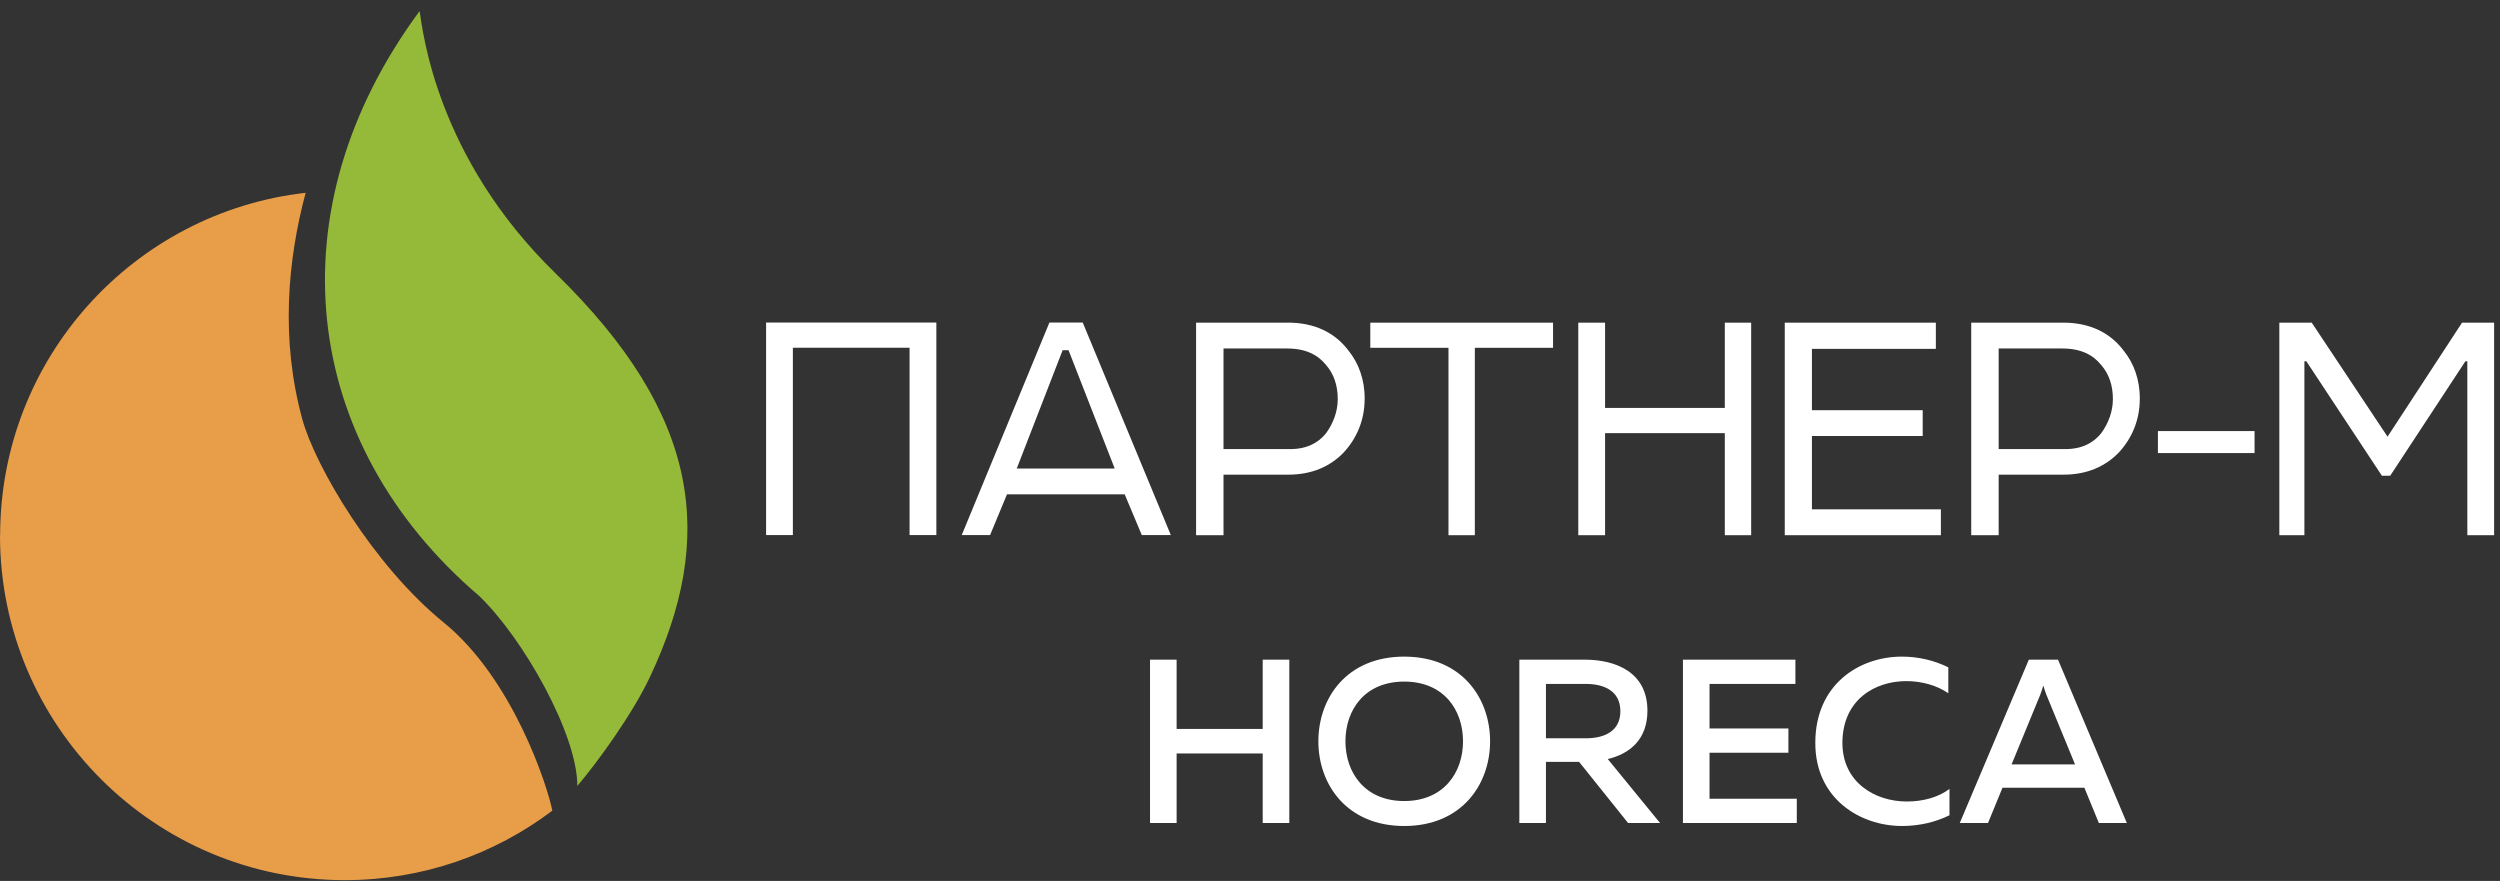
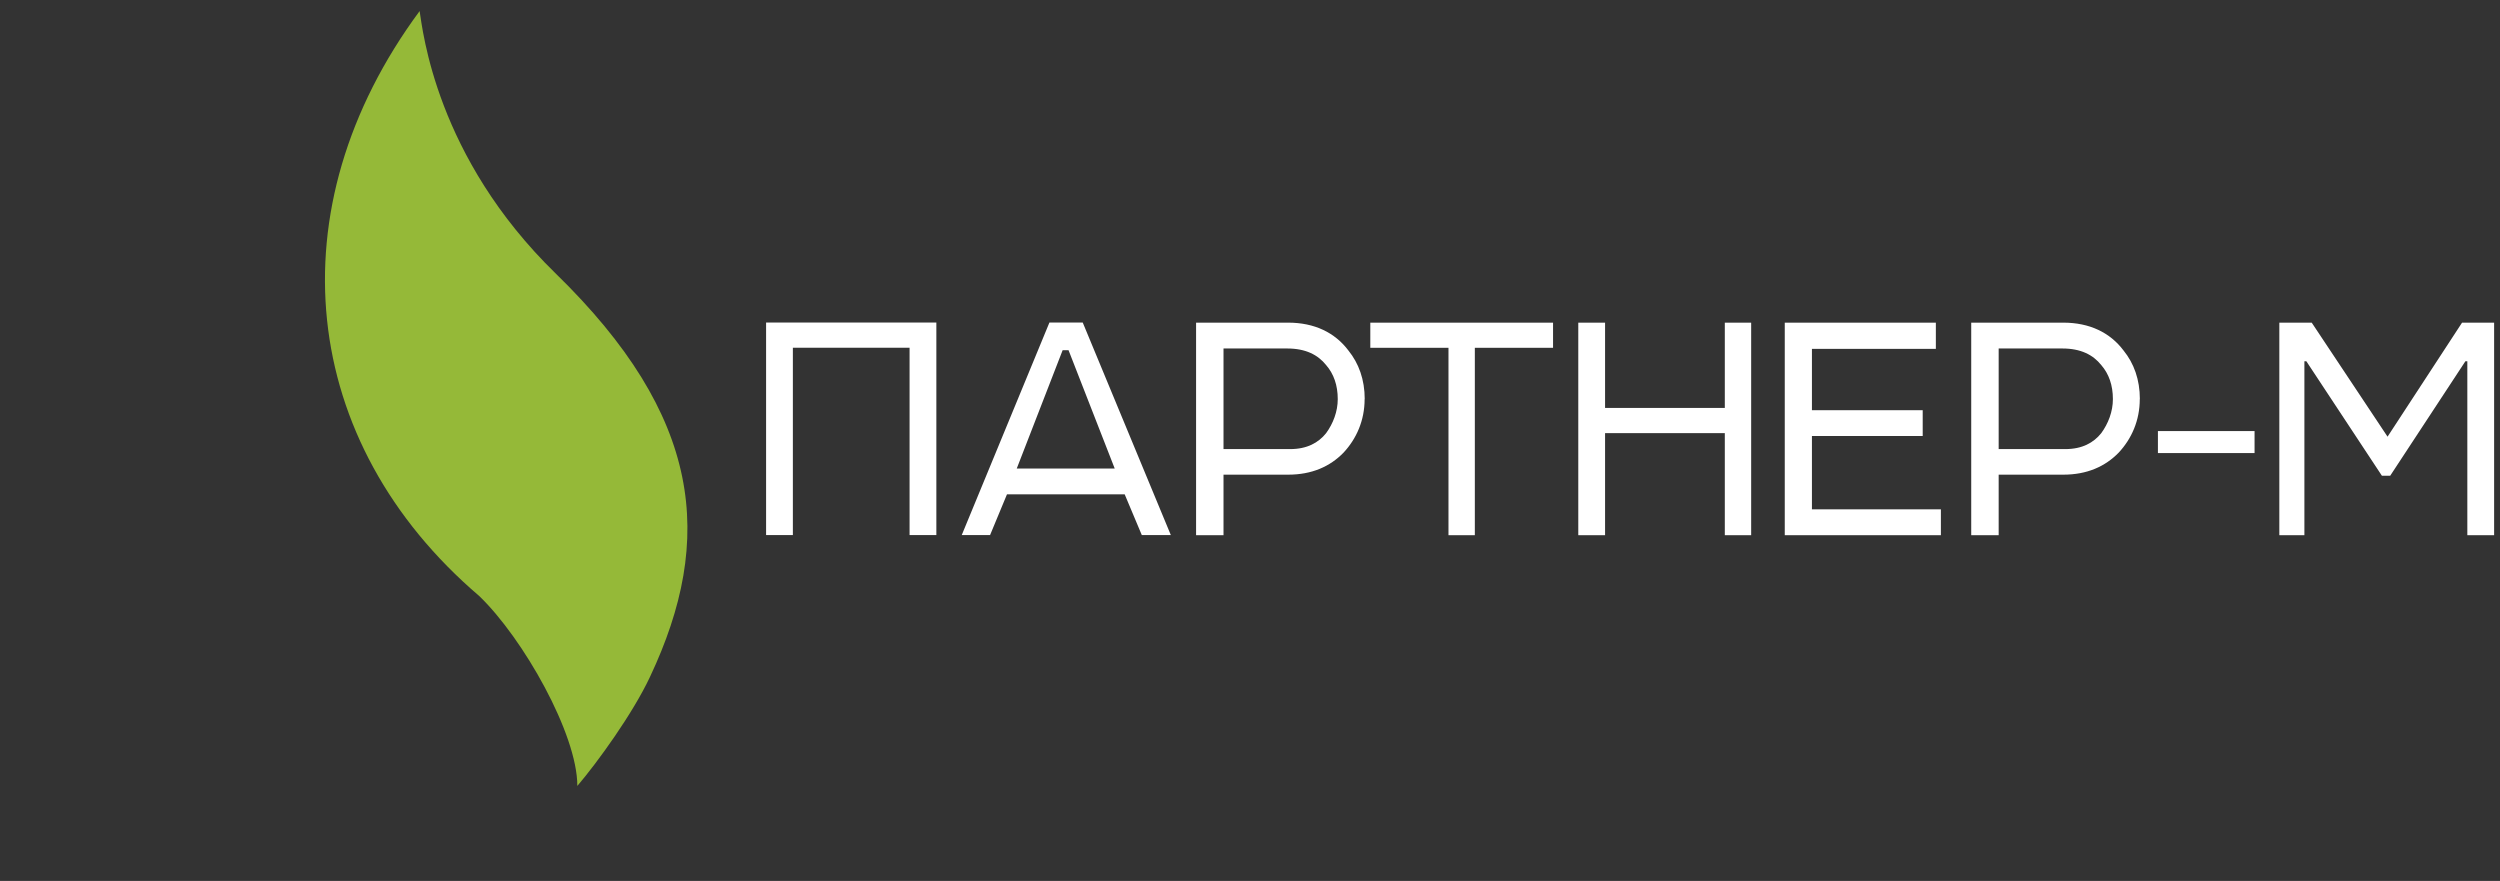
<svg xmlns="http://www.w3.org/2000/svg" width="210" height="74" viewBox="0 0 210 74" fill="none">
  <rect x="0" y="0" width="210" height="74" fill="#333333" stroke="none" />
-   <path fill-rule="evenodd" clip-rule="evenodd" d="M0 44.969C0 60.961 12.97 73.931 28.962 73.931C35.508 73.931 41.544 71.76 46.396 68.095C46.02 66.135 43.12 57.041 37.272 52.291C31.38 47.505 26.473 39.176 25.387 35.19C23.561 28.499 24.149 21.91 25.673 16.195C11.23 17.834 0.012 30.082 0.012 44.969H0Z" fill="#E89E49" />
  <path fill-rule="evenodd" clip-rule="evenodd" d="M48.496 66.019C50.17 64.059 53.149 59.951 54.599 56.858C60.071 45.252 58.985 34.964 46.681 22.977C36.612 13.178 35.515 2.568 35.248 0.93C22.956 17.564 25.136 37.158 40.265 50.074C43.942 53.617 48.496 61.648 48.496 66.011V66.022V66.019Z" fill="#95B938" />
  <path fill-rule="evenodd" clip-rule="evenodd" d="M64.352 27.094V44.947H66.601V29.21H76.404V44.947H78.654V27.094H64.356H64.352ZM88.151 27.094L80.786 44.947H83.166L84.585 41.526H94.474L95.912 44.947H98.35L90.95 27.094H88.147H88.151ZM89.261 29.418H89.758L93.635 39.354H85.408L89.261 29.418ZM114.636 33.526C114.636 31.887 114.138 30.523 113.272 29.449C112.131 27.933 110.415 27.102 108.2 27.102H100.471V44.955H102.775V39.872H108.204C110.199 39.872 111.728 39.186 112.857 38.022C113.942 36.858 114.628 35.321 114.628 33.526H114.64H114.636ZM102.775 37.724V29.273H108.126C109.678 29.273 110.705 29.806 111.395 30.668C112.037 31.409 112.371 32.362 112.371 33.526C112.371 34.568 111.983 35.576 111.395 36.383C110.752 37.191 109.788 37.724 108.373 37.724H102.779H102.775ZM115.103 29.218H121.672V44.955H123.886V29.218H130.456V27.102H115.106V29.218H115.103ZM144.884 27.102V34.267H134.826V27.102H132.576V44.955H134.826V36.383H144.884V44.955H147.098V27.102H144.884ZM149.932 44.955H163.035V42.784H152.202V36.626H161.507V34.455H152.202V29.304H162.612V27.102H149.92V44.955H149.932ZM179.748 33.526C179.748 31.887 179.251 30.523 178.384 29.449C177.244 27.933 175.527 27.102 173.312 27.102H165.583V44.955H167.888V39.872H173.316C175.311 39.872 176.836 39.186 177.969 38.022C179.055 36.858 179.741 35.321 179.741 33.526H179.752H179.748ZM167.888 37.724V29.273H173.238C174.79 29.273 175.817 29.806 176.507 30.668C177.15 31.409 177.483 32.362 177.483 33.526C177.483 34.568 177.095 35.576 176.507 36.383C175.864 37.191 174.9 37.724 173.485 37.724H167.892H167.888ZM181.265 36.207V38.057H189.383V36.207H181.265ZM191.464 27.102V44.955H193.569V30.347H193.734L200.079 39.962H200.777L207.092 30.347H207.256V44.955H209.506V27.102H206.813L200.554 36.681L194.184 27.102H191.46H191.464Z" fill="white" />
-   <path d="M106.067 55.411H108.302V69.13H106.067V63.289H98.836V69.13H96.602V55.411H98.836V61.232H106.067V55.411ZM110.743 62.27C110.743 58.645 113.115 55.156 117.956 55.156C122.796 55.156 125.168 58.645 125.168 62.27C125.168 65.896 122.777 69.384 117.956 69.384C113.134 69.384 110.743 65.896 110.743 62.27ZM122.894 62.27C122.894 59.644 121.287 57.253 117.956 57.253C114.624 57.253 113.017 59.644 113.017 62.27C113.017 64.897 114.643 67.287 117.956 67.287C121.268 67.287 122.894 64.897 122.894 62.27ZM129.859 69.13H127.625V55.411H133.113C135.68 55.411 138.384 56.43 138.384 59.703C138.384 62.153 136.856 63.329 135.053 63.76L139.443 69.13H136.758L132.642 63.995H129.859V69.13ZM129.859 57.449V62.016H133.211C134.68 62.016 136.111 61.486 136.111 59.742C136.111 57.998 134.68 57.449 133.211 57.449H129.859ZM141.367 55.411H150.814V57.449H143.601V61.192H150.226V63.231H143.601V67.091H150.931V69.13H141.367V55.411ZM152.487 62.388C152.487 57.508 156.152 55.156 159.758 55.156C161.13 55.156 162.482 55.47 163.658 56.058V58.233C162.698 57.567 161.424 57.214 160.13 57.214C157.504 57.214 154.78 58.762 154.761 62.388C154.761 65.759 157.543 67.327 160.17 67.327C161.581 67.327 162.855 66.954 163.756 66.268V68.483C162.6 69.051 161.228 69.384 159.778 69.384C156.23 69.384 152.468 67.072 152.487 62.388ZM166.994 69.13H164.622L170.423 55.411H172.873L178.654 69.13H176.303L175.088 66.17H168.209L166.994 69.13ZM171.384 58.351L168.973 64.21H174.304L171.893 58.351C171.815 58.135 171.736 57.92 171.638 57.586C171.54 57.92 171.462 58.135 171.384 58.351Z" fill="white" />
</svg>